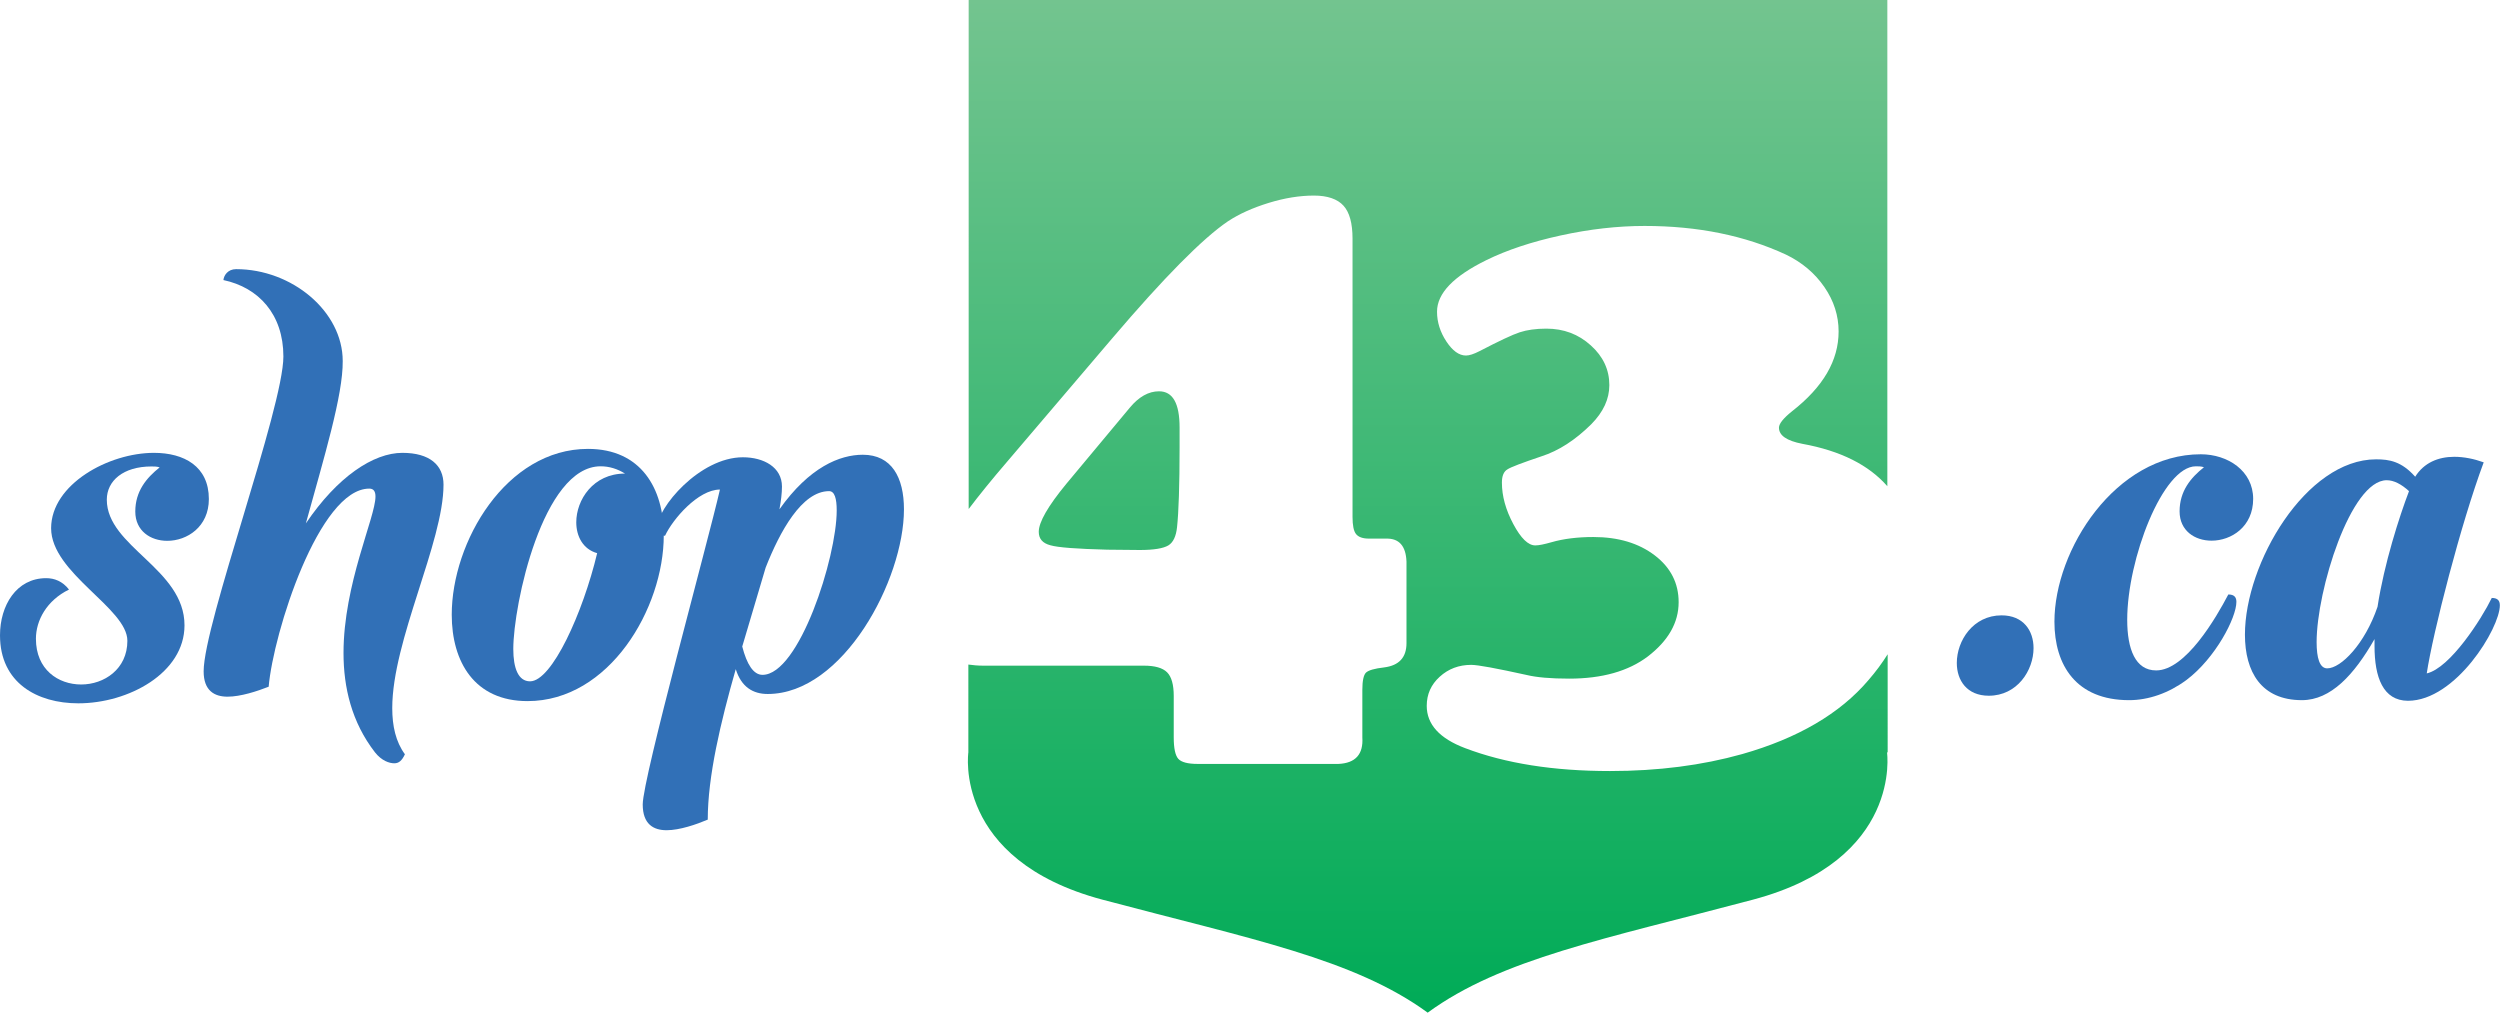
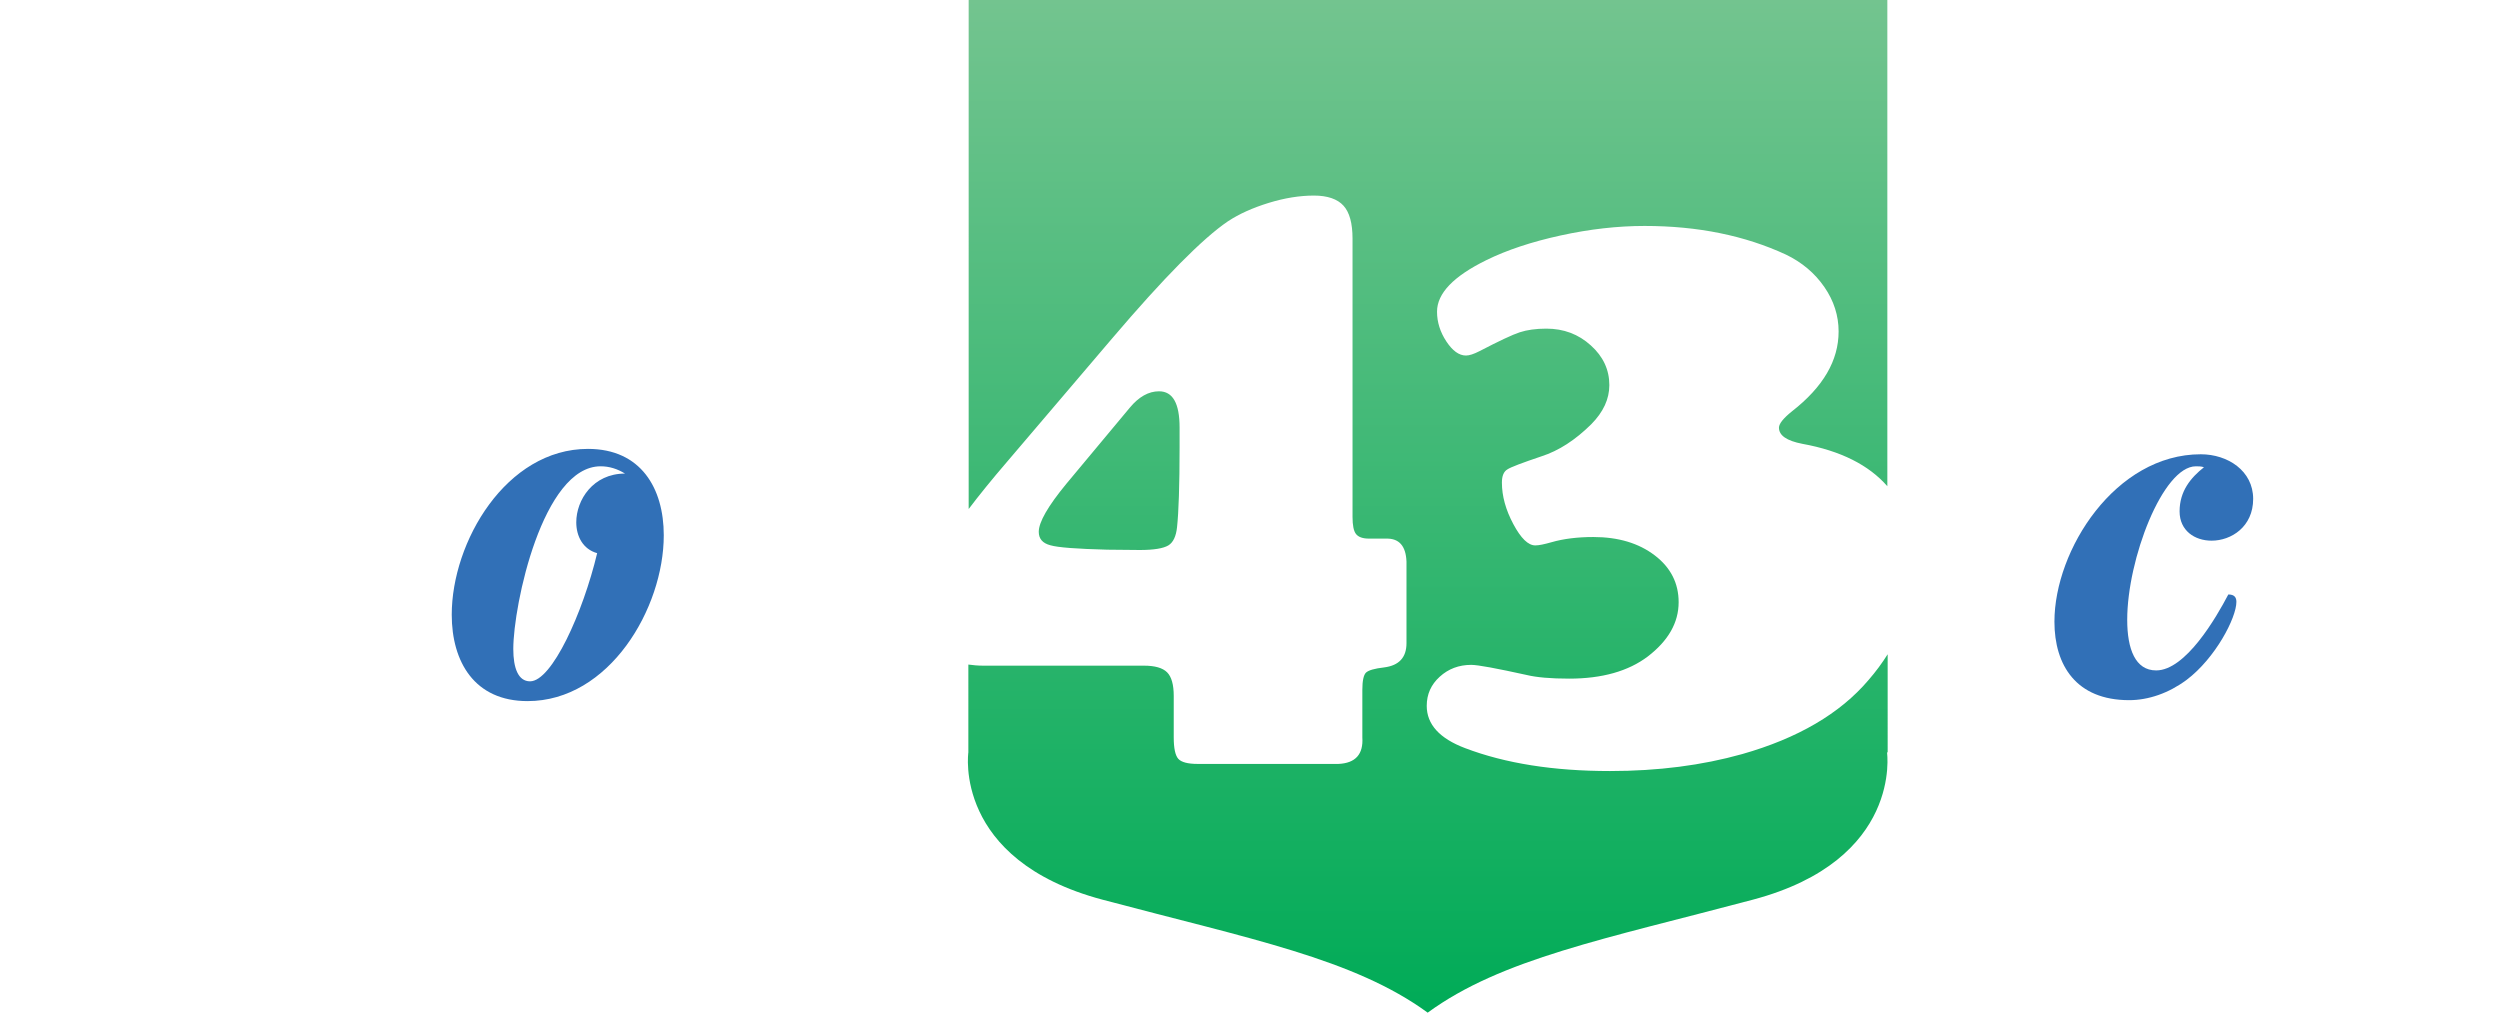
<svg xmlns="http://www.w3.org/2000/svg" version="1.1" id="Layer_1" x="0px" y="0px" viewBox="0 0 158 64" style="enable-background:new 0 0 158 64;" xml:space="preserve">
  <style type="text/css">
	.st0{fill-rule:evenodd;clip-rule:evenodd;fill:url(#SVGID_1_);}
	.st1{fill:#3170B7;}
</style>
  <g>
    <linearGradient id="SVGID_1_" gradientUnits="userSpaceOnUse" x1="90.228" y1="64" x2="90.228" y2="0">
      <stop offset="0" style="stop-color:#00AB57" />
      <stop offset="1" style="stop-color:#73C48F" />
    </linearGradient>
    <path class="st0" d="M119.26,47.55c0,0,0.99,6.8-8.48,9.31c-9.32,2.48-15.89,3.73-20.55,7.14c-4.67-3.41-11.23-4.66-20.55-7.14   c-9.47-2.52-8.48-9.31-8.48-9.31V42c0.29,0.04,0.6,0.07,0.94,0.07H72.3c0.69,0,1.18,0.14,1.46,0.42s0.42,0.78,0.42,1.49v2.62   c0,0.7,0.1,1.15,0.29,1.36s0.6,0.32,1.22,0.32h8.9c1.08-0.05,1.58-0.61,1.51-1.68v-3c0-0.58,0.08-0.94,0.23-1.09   c0.16-0.15,0.54-0.26,1.15-0.33c0.94-0.12,1.41-0.63,1.41-1.53v-5.16c-0.04-0.98-0.46-1.47-1.28-1.45h-1.09   c-0.4,0-0.67-0.1-0.82-0.29c-0.15-0.19-0.22-0.55-0.22-1.08V15.08c0-0.97-0.19-1.66-0.57-2.08c-0.38-0.42-1.01-0.64-1.87-0.64   c-0.89,0-1.84,0.15-2.85,0.46c-1.01,0.31-1.88,0.7-2.59,1.17c-1.58,1.07-4.03,3.54-7.34,7.43l-6.61,7.76   c-0.98,1.14-1.78,2.13-2.43,2.99V0h58.06v30.73c-1.17-1.34-2.95-2.24-5.37-2.68c-0.99-0.19-1.48-0.53-1.48-1.02   c0-0.25,0.28-0.6,0.83-1.04c1.96-1.53,2.94-3.2,2.94-5.04c0-1-0.3-1.94-0.9-2.81c-0.6-0.87-1.41-1.56-2.43-2.05   c-2.59-1.2-5.56-1.81-8.93-1.81c-1.7,0-3.47,0.2-5.3,0.6s-3.4,0.92-4.7,1.56c-2.08,1.02-3.12,2.1-3.12,3.26   c0,0.66,0.2,1.29,0.59,1.88c0.39,0.59,0.8,0.89,1.24,0.89c0.21,0,0.49-0.09,0.86-0.28c1.23-0.64,2.08-1.04,2.54-1.19   c0.46-0.15,1.02-0.23,1.68-0.23c1.09,0,2.03,0.35,2.81,1.06c0.78,0.7,1.17,1.54,1.17,2.51c0,0.88-0.38,1.7-1.14,2.47   c-1.01,1-2.06,1.68-3.15,2.03c-1.21,0.41-1.94,0.68-2.16,0.83c-0.23,0.14-0.34,0.42-0.34,0.83c0,0.85,0.24,1.72,0.72,2.62   c0.48,0.9,0.94,1.35,1.39,1.35c0.23,0,0.56-0.07,1.02-0.2c0.76-0.22,1.65-0.33,2.65-0.33c1.58,0,2.87,0.39,3.88,1.16   c1.01,0.77,1.51,1.76,1.51,2.96c0,1.29-0.65,2.43-1.95,3.43c-1.23,0.93-2.89,1.4-4.97,1.4c-1.16,0-2.06-0.08-2.68-0.23   c-1.91-0.42-3.08-0.64-3.51-0.64c-0.78,0-1.44,0.25-1.99,0.75s-0.82,1.11-0.82,1.84c0,1.17,0.81,2.06,2.42,2.67   c2.55,0.97,5.6,1.45,9.16,1.45c3.04,0,5.82-0.36,8.35-1.07c3.52-1,6.19-2.56,7.99-4.68c0.46-0.53,0.86-1.07,1.21-1.63V47.55z    M69.98,34.74l2.06,0.02c0.88,0,1.48-0.1,1.8-0.29c0.31-0.19,0.49-0.58,0.55-1.16c0.1-0.93,0.16-2.61,0.16-5.04v-1.25   c0-1.53-0.43-2.29-1.3-2.29c-0.66,0-1.28,0.35-1.85,1.04l-4.01,4.81c-1.16,1.41-1.74,2.42-1.74,3.03c0,0.44,0.24,0.72,0.73,0.85   C66.85,34.6,68.05,34.69,69.98,34.74z" />
    <g>
-       <path class="st1" d="M9.73,28.62c1.9,0,3.47,0.85,3.47,2.92c0,1.76-1.38,2.64-2.63,2.64c-1.06,0-2.02-0.63-2.02-1.85    c0-1.29,0.71-2.13,1.54-2.79c-0.16-0.06-0.35-0.06-0.51-0.06c-1.8,0-2.83,0.91-2.83,2.1c0,2.98,4.91,4.36,4.91,7.94    c0,3.01-3.53,4.93-6.71,4.93c-2.6,0-4.95-1.29-4.95-4.3c0-1.88,1.03-3.61,2.92-3.61c0.51,0,1.03,0.19,1.44,0.72    c-1.41,0.69-2.09,1.95-2.09,3.11c0,1.95,1.41,2.89,2.86,2.89s2.92-0.97,2.92-2.76c0-2.07-4.82-4.27-4.82-7.12    C3.24,30.6,6.87,28.62,9.73,28.62z" />
-       <path class="st1" d="M19.33,33.08c1.99-2.95,4.27-4.46,6.1-4.46c1.73,0,2.6,0.78,2.6,2.01c0,3.64-3.24,9.85-3.24,14.12    c0,1.13,0.22,2.13,0.8,2.92c-0.19,0.41-0.39,0.57-0.67,0.57c-0.32,0-0.8-0.16-1.22-0.69c-1.48-1.91-1.99-4.11-1.99-6.28    c0-4.36,2.02-8.57,2.02-9.89c0-0.34-0.13-0.5-0.39-0.5c-3.18,0-6.07,9.13-6.36,12.52c-0.71,0.28-1.77,0.63-2.6,0.63    s-1.51-0.38-1.51-1.6c0-3.01,5.04-16.66,5.04-19.9c0-2.67-1.57-4.36-3.79-4.83c0.03-0.31,0.29-0.69,0.8-0.69    c3.53,0,6.74,2.67,6.74,5.81C21.68,24.98,20.49,28.87,19.33,33.08z" />
      <path class="st1" d="M28.55,38.85c0-4.61,3.44-10.48,8.61-10.48c3.34,0,4.79,2.48,4.79,5.46c0,4.61-3.44,10.48-8.61,10.48    C29.99,44.31,28.55,41.83,28.55,38.85z M37.96,29.47c-3.66,0-5.52,8.76-5.52,11.55c0,1.22,0.32,2.04,1.06,2.04    c1.38,0,3.34-4.33,4.24-8.1c-0.9-0.25-1.32-1.07-1.32-1.95c0-1.41,1.06-3.08,3.08-3.08C39.02,29.63,38.5,29.47,37.96,29.47z" />
-       <path class="st1" d="M42.13,52.47c-0.83,0-1.51-0.38-1.51-1.63c0-1.66,4.11-16.54,4.88-19.9c-1.38,0-2.99,1.88-3.47,2.92    c-0.22,0-0.51-0.13-0.51-0.47c0-1.29,2.7-4.49,5.43-4.49c1.32,0,2.47,0.63,2.47,1.85c0,0.41-0.06,0.91-0.16,1.44    c1.89-2.67,3.82-3.45,5.27-3.45c1.83,0,2.6,1.44,2.6,3.45c0,4.46-3.85,11.67-8.61,11.67c-0.93,0-1.67-0.44-2.02-1.57    c-0.96,3.36-1.77,6.78-1.77,9.51C44.02,52.1,42.96,52.47,42.13,52.47z M46.91,40.86c0.29,1.13,0.71,1.79,1.28,1.79    c2.31,0,4.69-7.41,4.69-10.39c0-0.75-0.13-1.22-0.48-1.22c-1.73,0-3.12,2.57-4.01,4.83L46.91,40.86z" />
    </g>
    <g>
-       <path class="st1" d="M123.67,41.9c0-1.41,1.03-3.01,2.83-3.01c1.38,0,2.02,0.97,2.02,2.07c0,1.41-1.03,3.01-2.83,3.01    C124.31,43.97,123.67,43,123.67,41.9z" />
      <path class="st1" d="M134.56,44.25c-3.34,0-4.72-2.2-4.72-4.96c0-4.55,3.86-10.58,9.25-10.58c1.7,0,3.31,1.04,3.31,2.82    c0,1.76-1.38,2.64-2.63,2.64c-1.06,0-2.02-0.63-2.02-1.85c0-1.29,0.71-2.13,1.54-2.79c-0.16-0.06-0.35-0.06-0.51-0.06    c-2.09,0-4.34,5.87-4.34,9.7c0,1.85,0.51,3.2,1.83,3.2c1.86,0,3.79-3.33,4.56-4.8c0.39,0,0.51,0.19,0.51,0.47    c0,1-1.32,3.55-3.15,4.93C137.06,43.81,135.78,44.25,134.56,44.25z" />
-       <path class="st1" d="M150.07,40.83v-0.44c-1.29,2.26-2.76,3.86-4.59,3.86c-2.57,0-3.6-1.79-3.6-4.14c0-4.52,3.86-11.08,8.29-11.08    c0.84,0,1.61,0.13,2.47,1.1c0.55-0.88,1.45-1.26,2.47-1.26c0.61,0,1.25,0.13,1.86,0.35c-1.44,3.86-3.21,10.76-3.6,13.34    c1.48-0.34,3.47-3.45,4.11-4.77c0.39,0,0.51,0.19,0.51,0.47c0,1.44-2.79,6.03-5.81,6.03C150.61,44.28,150.07,42.81,150.07,40.83z     M150.26,38.35c0.42-2.73,1.38-5.71,1.99-7.31c-0.48-0.44-0.96-0.69-1.41-0.69c-2.28,0-4.43,6.97-4.43,10.23    c0,1,0.19,1.66,0.67,1.66C147.95,42.24,149.46,40.7,150.26,38.35z" />
    </g>
  </g>
</svg>